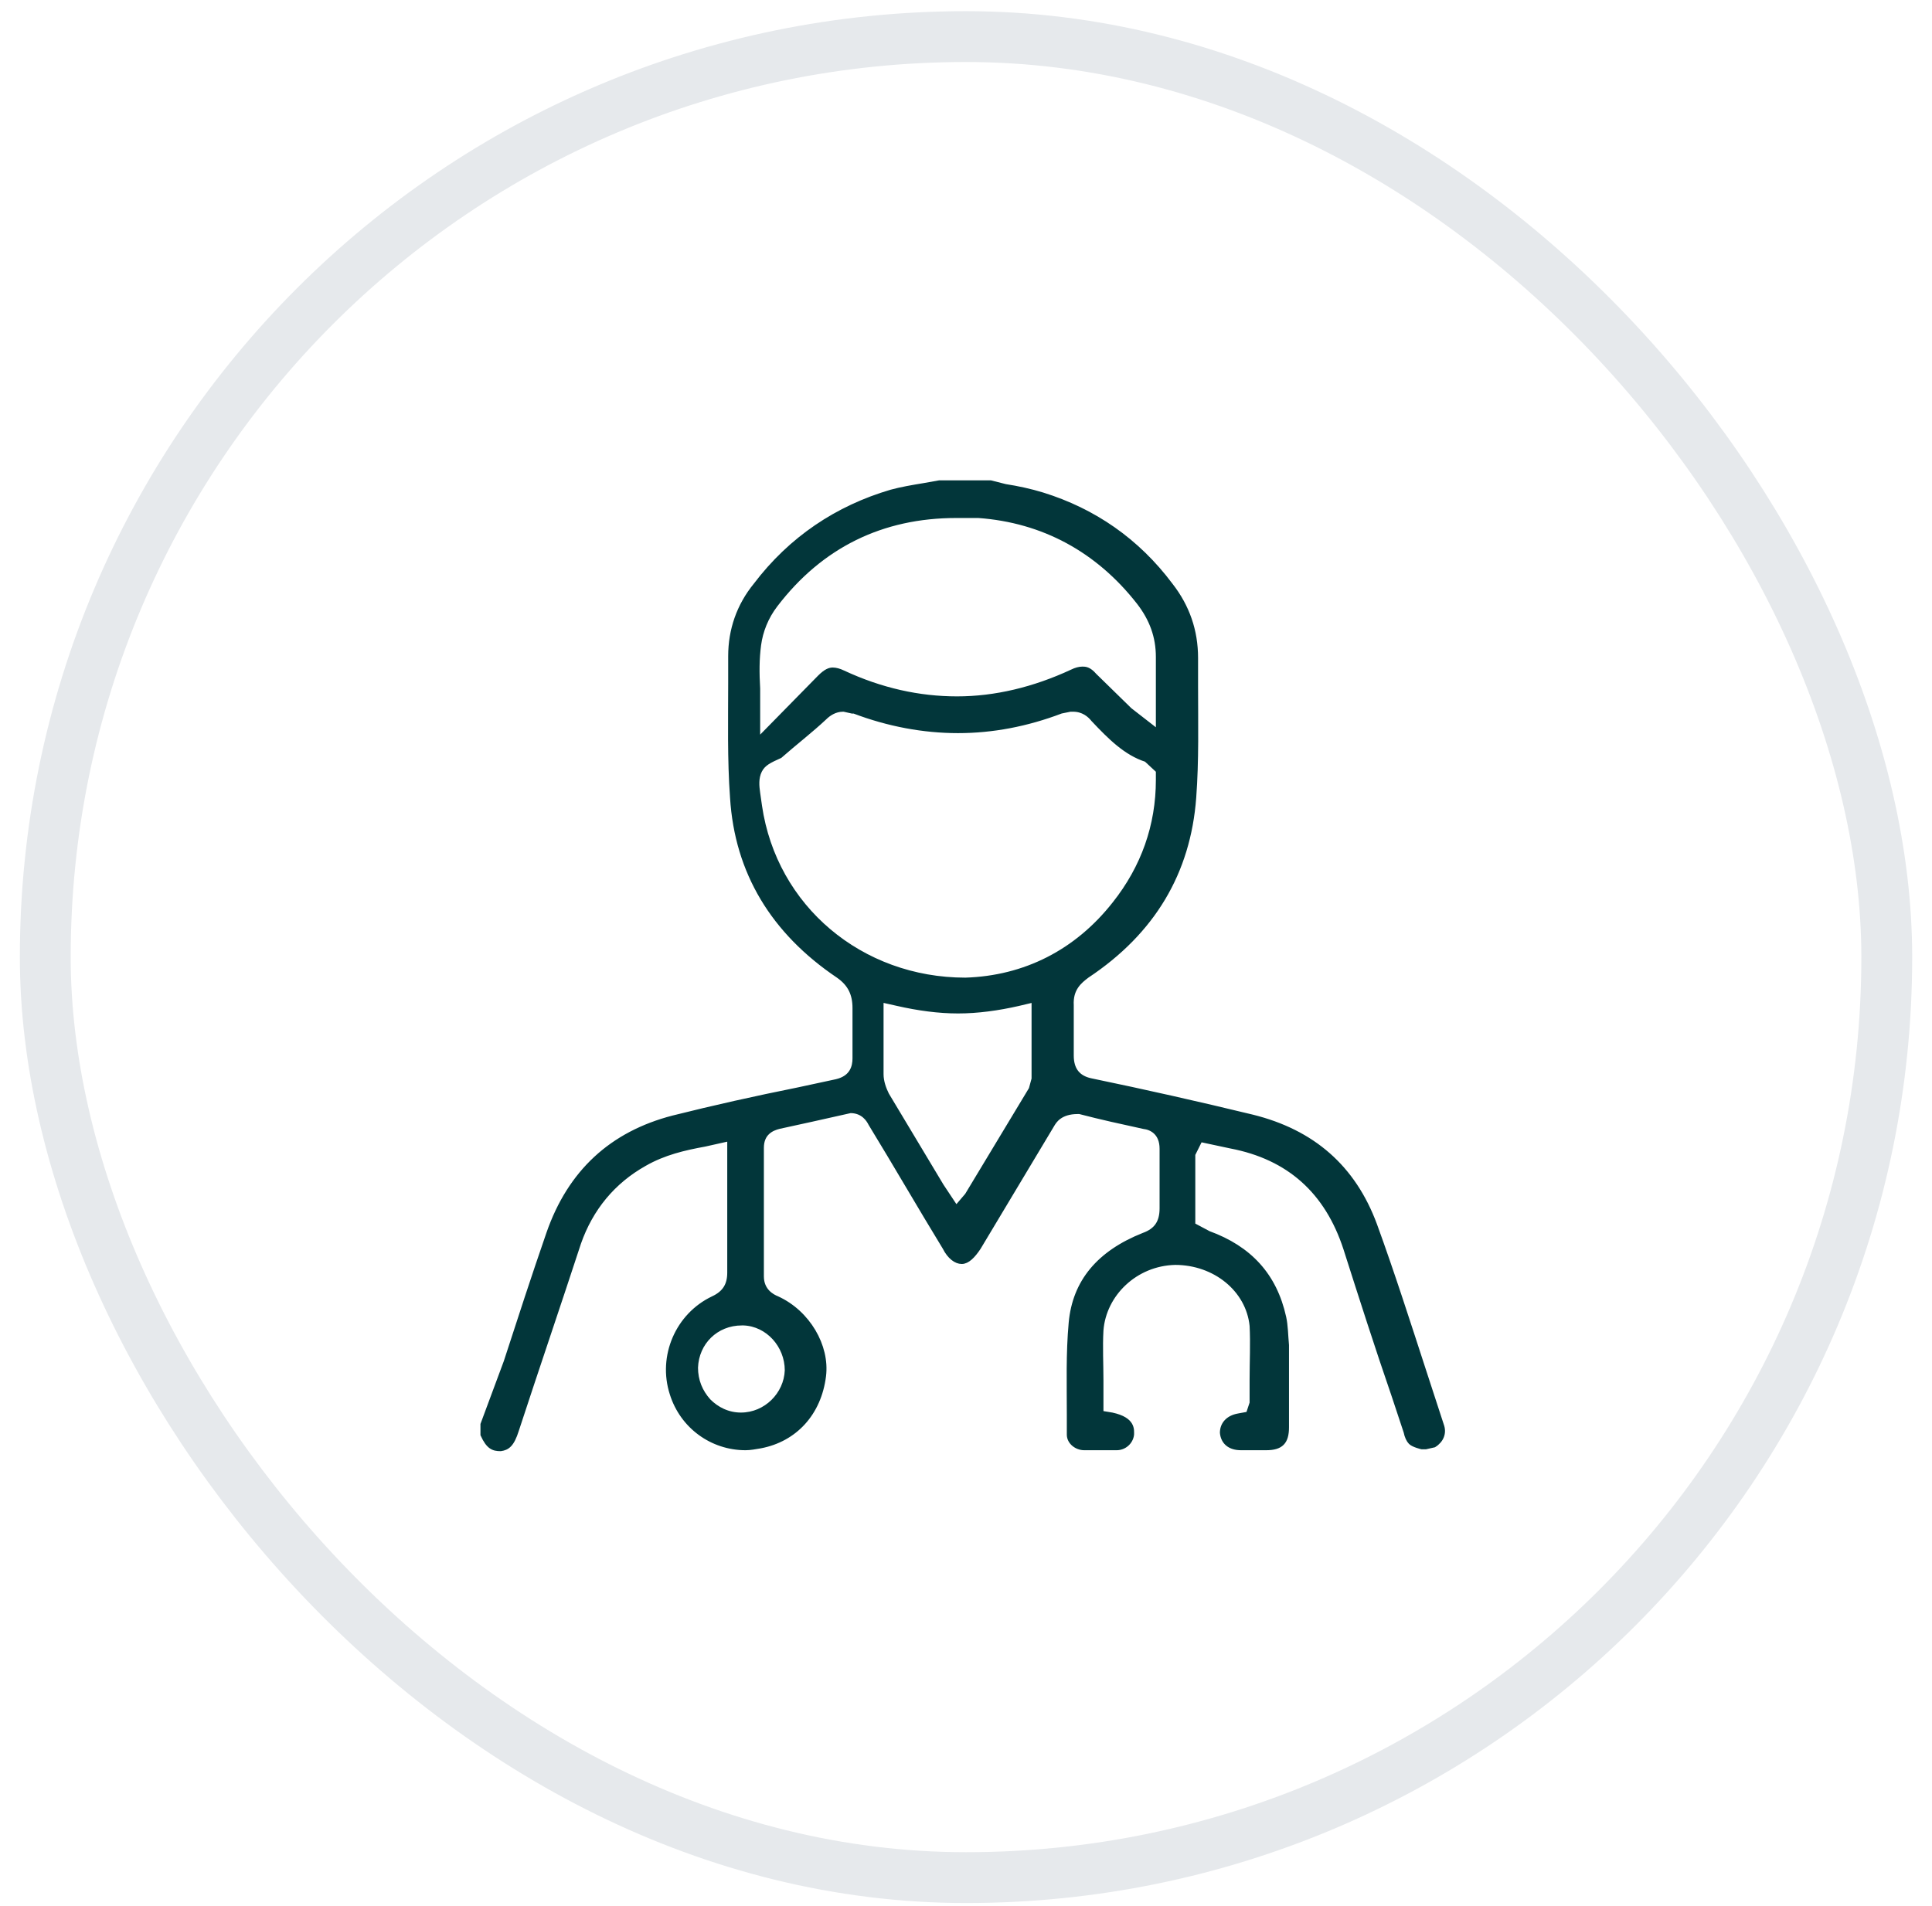
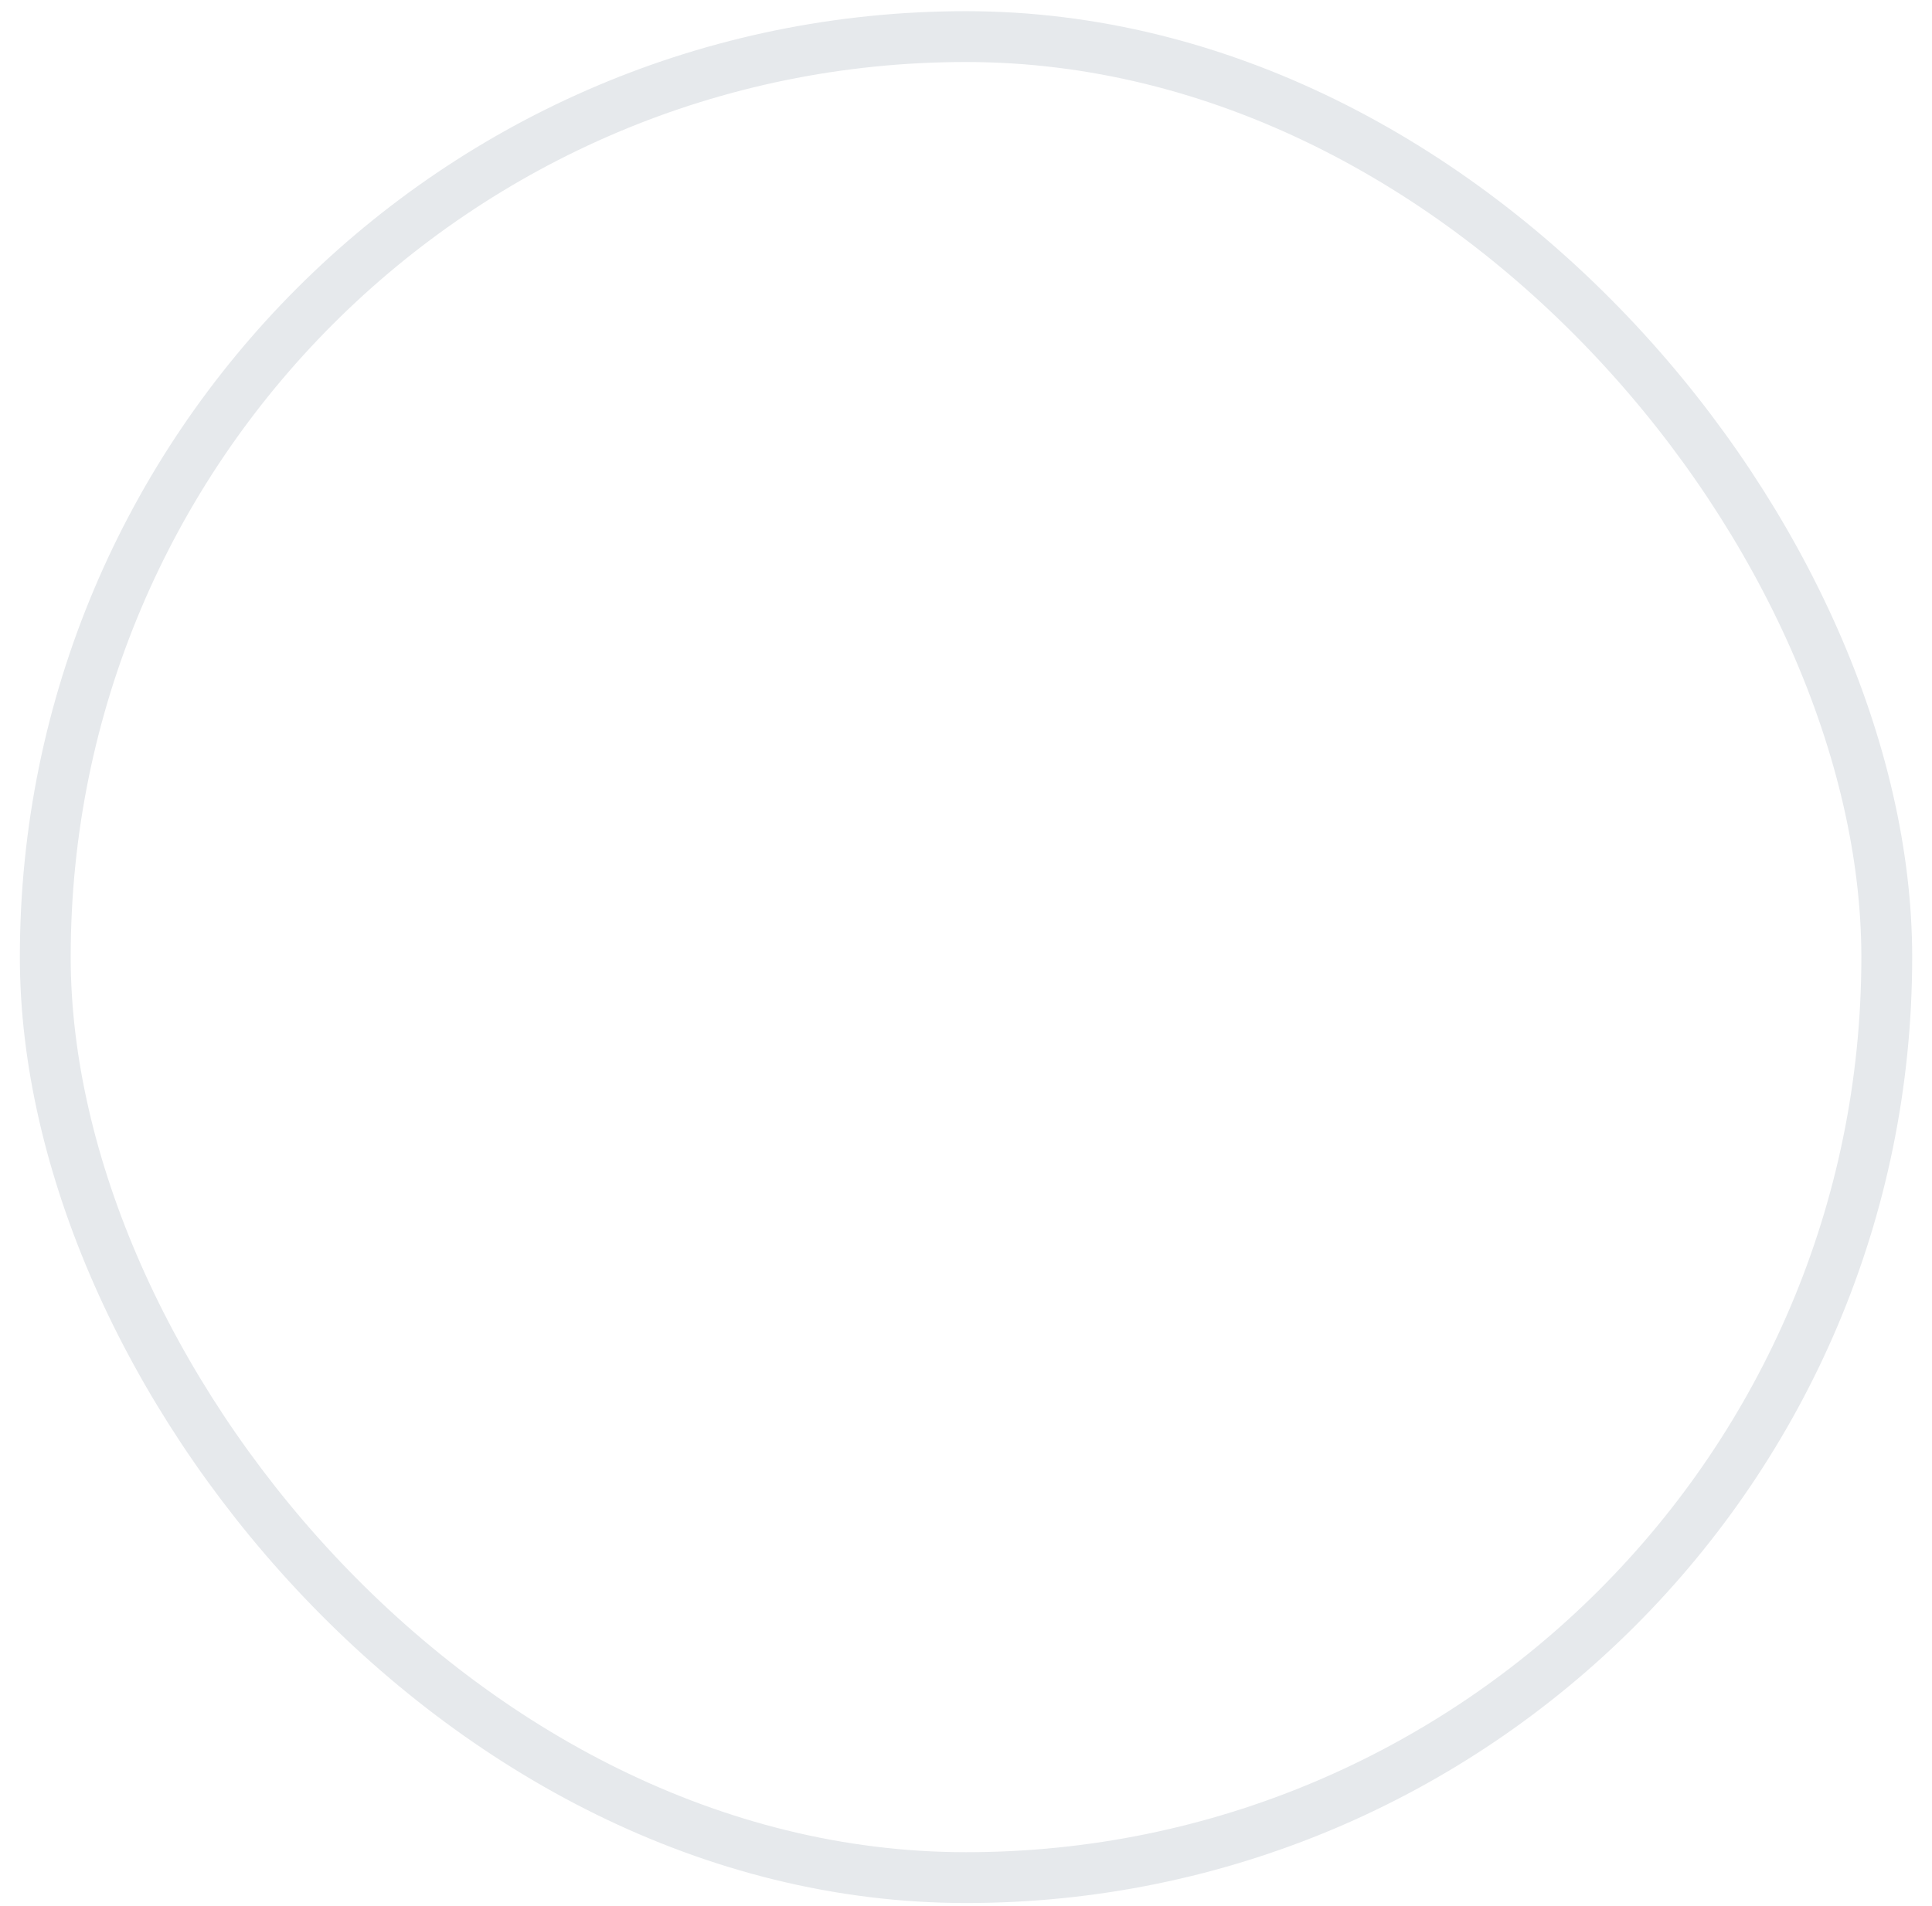
<svg xmlns="http://www.w3.org/2000/svg" width="76" height="75" viewBox="0 0 76 75" fill="none">
  <rect x="1.781" y="1.44" width="72.44" height="72.44" rx="36.22" stroke="#E6E9EC" stroke-width="2" />
  <g clip-path="url(#clip0_3949_21851)">
    <path d="M55.934 56.927C55.934 56.927 55.606 56.853 55.496 56.743C55.423 56.67 55.35 56.524 55.314 56.34L54.84 54.911C54.183 53.006 53.562 51.064 52.942 49.121C52.212 46.886 50.715 45.53 48.416 45.091L47.212 44.834L46.92 45.42V48.205L47.54 48.535C49.146 49.121 50.132 50.184 50.496 51.833C50.569 52.163 50.569 52.529 50.606 52.932C50.606 53.849 50.606 56.157 50.606 56.157C50.606 56.743 50.387 56.963 49.803 56.963H48.818C48.38 56.963 48.124 56.743 48.088 56.377C48.088 56.047 48.307 55.791 48.708 55.718L49.11 55.644L49.256 55.204V54.288C49.256 53.592 49.292 52.859 49.256 52.163C49.11 50.734 47.796 49.671 46.226 49.671C44.657 49.708 43.416 50.917 43.307 52.346C43.27 53.006 43.307 53.665 43.307 54.325V55.608L43.745 55.681C44.584 55.864 44.511 56.267 44.511 56.45C44.475 56.743 44.219 56.963 43.927 56.963H42.65C42.358 56.963 42.066 56.743 42.066 56.45V55.644C42.066 54.435 42.029 53.262 42.139 52.053C42.285 50.441 43.234 49.305 44.986 48.608C45.496 48.425 45.715 48.096 45.715 47.546C45.715 46.776 45.715 45.97 45.715 45.201C45.715 44.578 45.314 44.358 44.986 44.321C44.146 44.138 43.307 43.955 42.467 43.735H42.394C41.701 43.735 41.482 44.101 41.409 44.211L38.489 49.085C38.27 49.415 38.051 49.635 37.832 49.635C37.613 49.635 37.358 49.451 37.175 49.085C36.19 47.472 35.241 45.824 34.255 44.211C34.183 44.065 33.964 43.698 33.453 43.698C32.321 43.955 31.482 44.138 30.642 44.321C30.35 44.394 29.949 44.578 29.949 45.164C29.949 46.85 29.949 48.535 29.949 50.221C29.949 50.807 30.387 51.027 30.569 51.1C31.774 51.65 32.54 52.969 32.394 54.142C32.212 55.608 31.263 56.634 29.913 56.89C29.694 56.927 29.511 56.963 29.328 56.963C28.015 56.963 26.847 56.12 26.445 54.838C25.971 53.372 26.664 51.76 28.051 51.1C28.526 50.88 28.708 50.551 28.708 50.074C28.708 49.048 28.708 48.022 28.708 47.033V44.797L27.723 45.017C26.92 45.164 26.117 45.347 25.35 45.787C24.11 46.483 23.234 47.546 22.759 48.902C21.956 51.357 21.117 53.812 20.314 56.267C20.131 56.853 19.949 56.963 19.693 57C19.401 57 19.219 56.927 19 56.45V56.047L19.912 53.592C20.46 51.907 21.007 50.221 21.591 48.535C22.431 46.117 24.073 44.614 26.482 43.991C28.088 43.588 29.73 43.222 31.372 42.892L32.905 42.562C33.526 42.416 33.635 41.976 33.635 41.646C33.635 40.986 33.635 40.327 33.635 39.667C33.635 39.118 33.453 38.715 32.978 38.385C30.423 36.663 29 34.317 28.818 31.386C28.708 29.883 28.745 28.344 28.745 26.842V25.816C28.745 24.79 29.073 23.837 29.73 23.031C31.117 21.199 32.942 19.989 35.059 19.366C35.46 19.256 35.898 19.183 36.336 19.11L36.956 19H38.964L39.547 19.147C40.022 19.22 40.533 19.33 41.007 19.476C43.015 20.099 44.73 21.272 46.044 23.031C46.701 23.874 47.029 24.826 47.029 25.889V26.988C47.029 28.454 47.066 29.92 46.956 31.386C46.737 34.317 45.35 36.663 42.759 38.385C42.467 38.605 42.102 38.898 42.139 39.557C42.139 40.217 42.139 40.877 42.139 41.536C42.139 42.086 42.394 42.416 42.905 42.526C45.022 42.965 47.139 43.442 49.256 43.955C51.628 44.541 53.234 45.934 54.073 48.205C54.767 50.111 55.387 52.053 56.008 53.959L56.701 56.084C56.81 56.377 56.701 56.67 56.409 56.853L56.081 56.927H55.934ZM29.183 52.053C28.161 52.053 27.394 52.823 27.358 53.812C27.358 54.325 27.54 54.765 27.869 55.131C28.197 55.461 28.635 55.681 29.146 55.681C30.131 55.681 30.934 54.875 30.971 53.922C30.971 52.932 30.204 52.09 29.256 52.053H29.219H29.183ZM34.657 42.269C34.657 42.562 34.767 42.855 34.876 43.075L37.029 46.666L37.613 47.546L38.051 47.033L40.569 42.855L40.679 42.452V39.337L40.059 39.484C39.256 39.667 38.453 39.777 37.686 39.777C36.92 39.777 36.117 39.667 35.314 39.484L34.657 39.337C34.657 39.337 34.657 41.719 34.657 42.269ZM33.161 27.904C32.832 27.904 32.577 28.088 32.431 28.234C31.883 28.747 31.263 29.224 30.679 29.737C30.277 29.92 30.022 30.03 29.876 30.323C29.73 30.616 29.767 30.946 29.803 31.203L29.876 31.715C30.46 35.71 33.854 38.568 37.978 38.568C40.314 38.495 42.358 37.469 43.854 35.563C44.986 34.134 45.569 32.485 45.569 30.689V30.323L45.095 29.883C44.292 29.627 43.672 29.004 43.015 28.308C42.869 28.124 42.613 27.904 42.212 27.904H42.102L41.737 27.978C40.387 28.491 39.037 28.747 37.686 28.747C36.336 28.747 34.949 28.491 33.599 27.978H33.526L33.197 27.904H33.161ZM37.613 20.282C34.694 20.282 32.285 21.455 30.496 23.8C30.131 24.277 29.913 24.826 29.84 25.376C29.767 25.926 29.767 26.475 29.803 27.098V29.15L32.248 26.659C32.504 26.402 32.65 26.366 32.759 26.366C32.869 26.366 33.015 26.402 33.161 26.475C34.657 27.172 36.153 27.501 37.65 27.501C39.146 27.501 40.679 27.135 42.175 26.439C42.321 26.366 42.467 26.329 42.577 26.329C42.686 26.329 42.832 26.329 43.051 26.585L44.438 27.941L45.569 28.821V25.852C45.569 25.046 45.314 24.35 44.803 23.691C43.197 21.638 41.044 20.466 38.489 20.282C38.197 20.282 37.905 20.282 37.613 20.282Z" fill="#02363A" stroke="#02363A" stroke-width="0.2" />
  </g>
  <defs>
    <clipPath id="clip0_3949_21851">
-       <rect width="40" height="40" fill="white" transform="translate(18 17.66)" />
-     </clipPath>
+       </clipPath>
  </defs>
</svg>